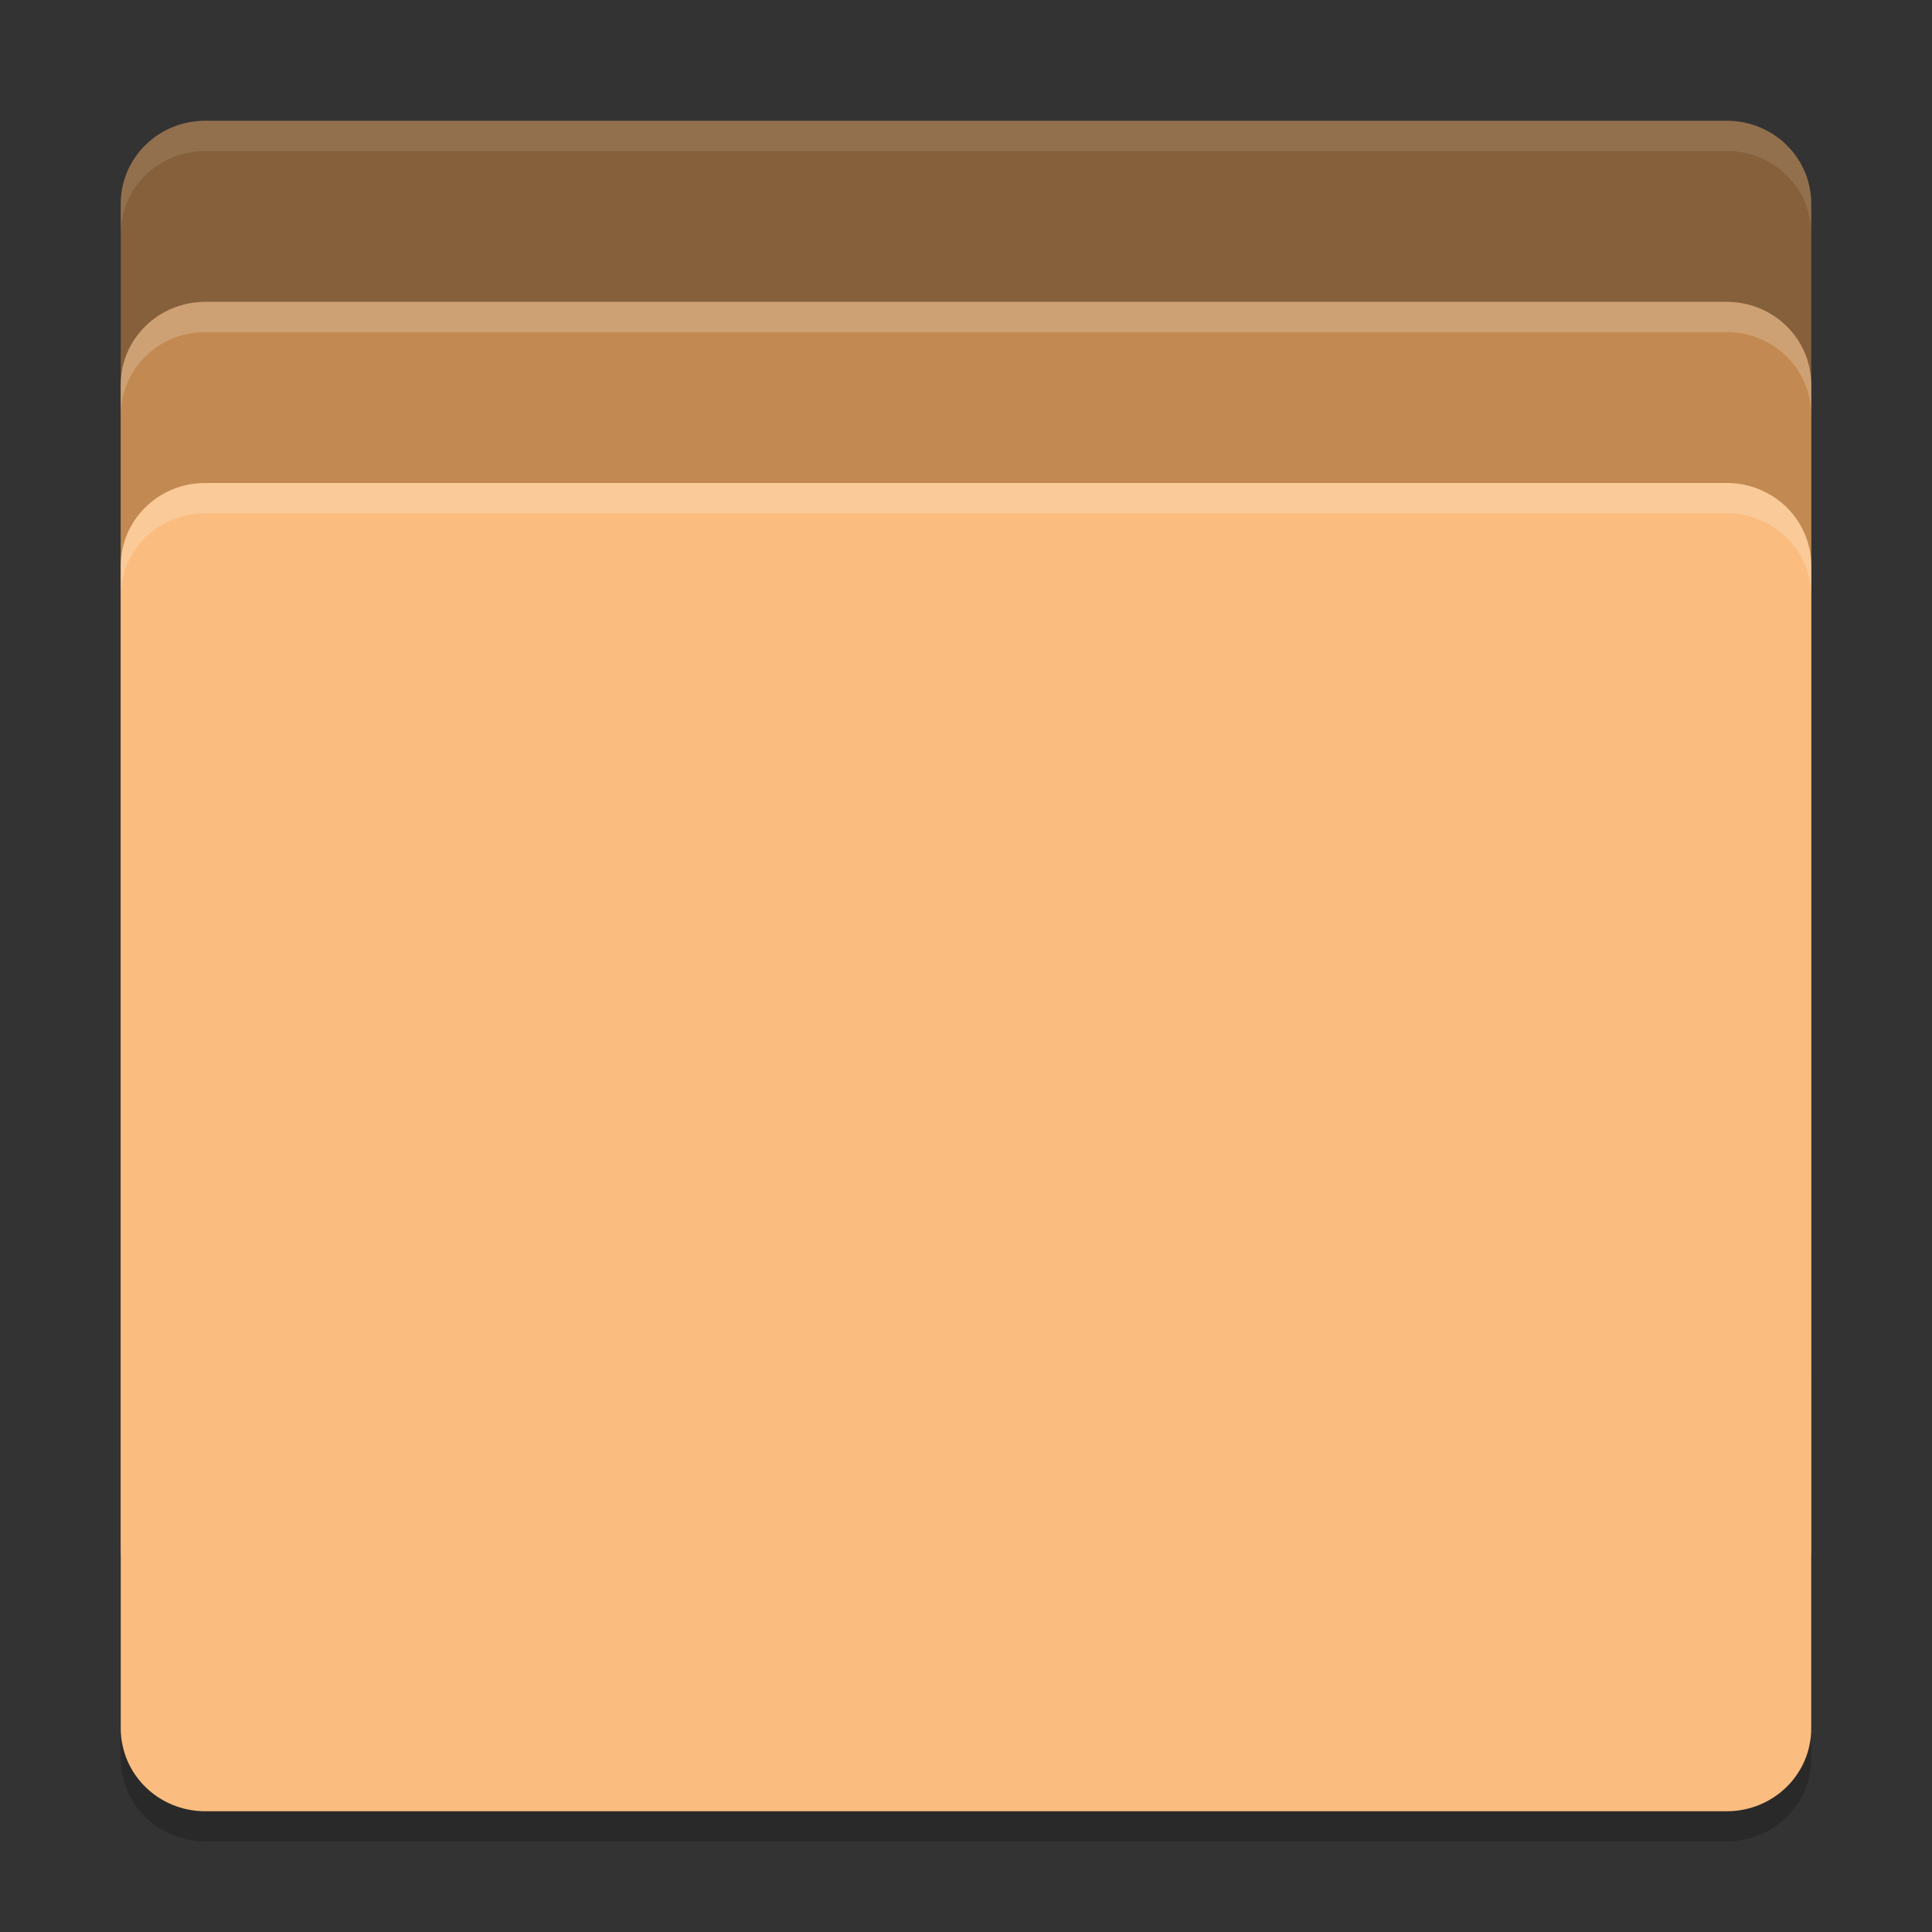
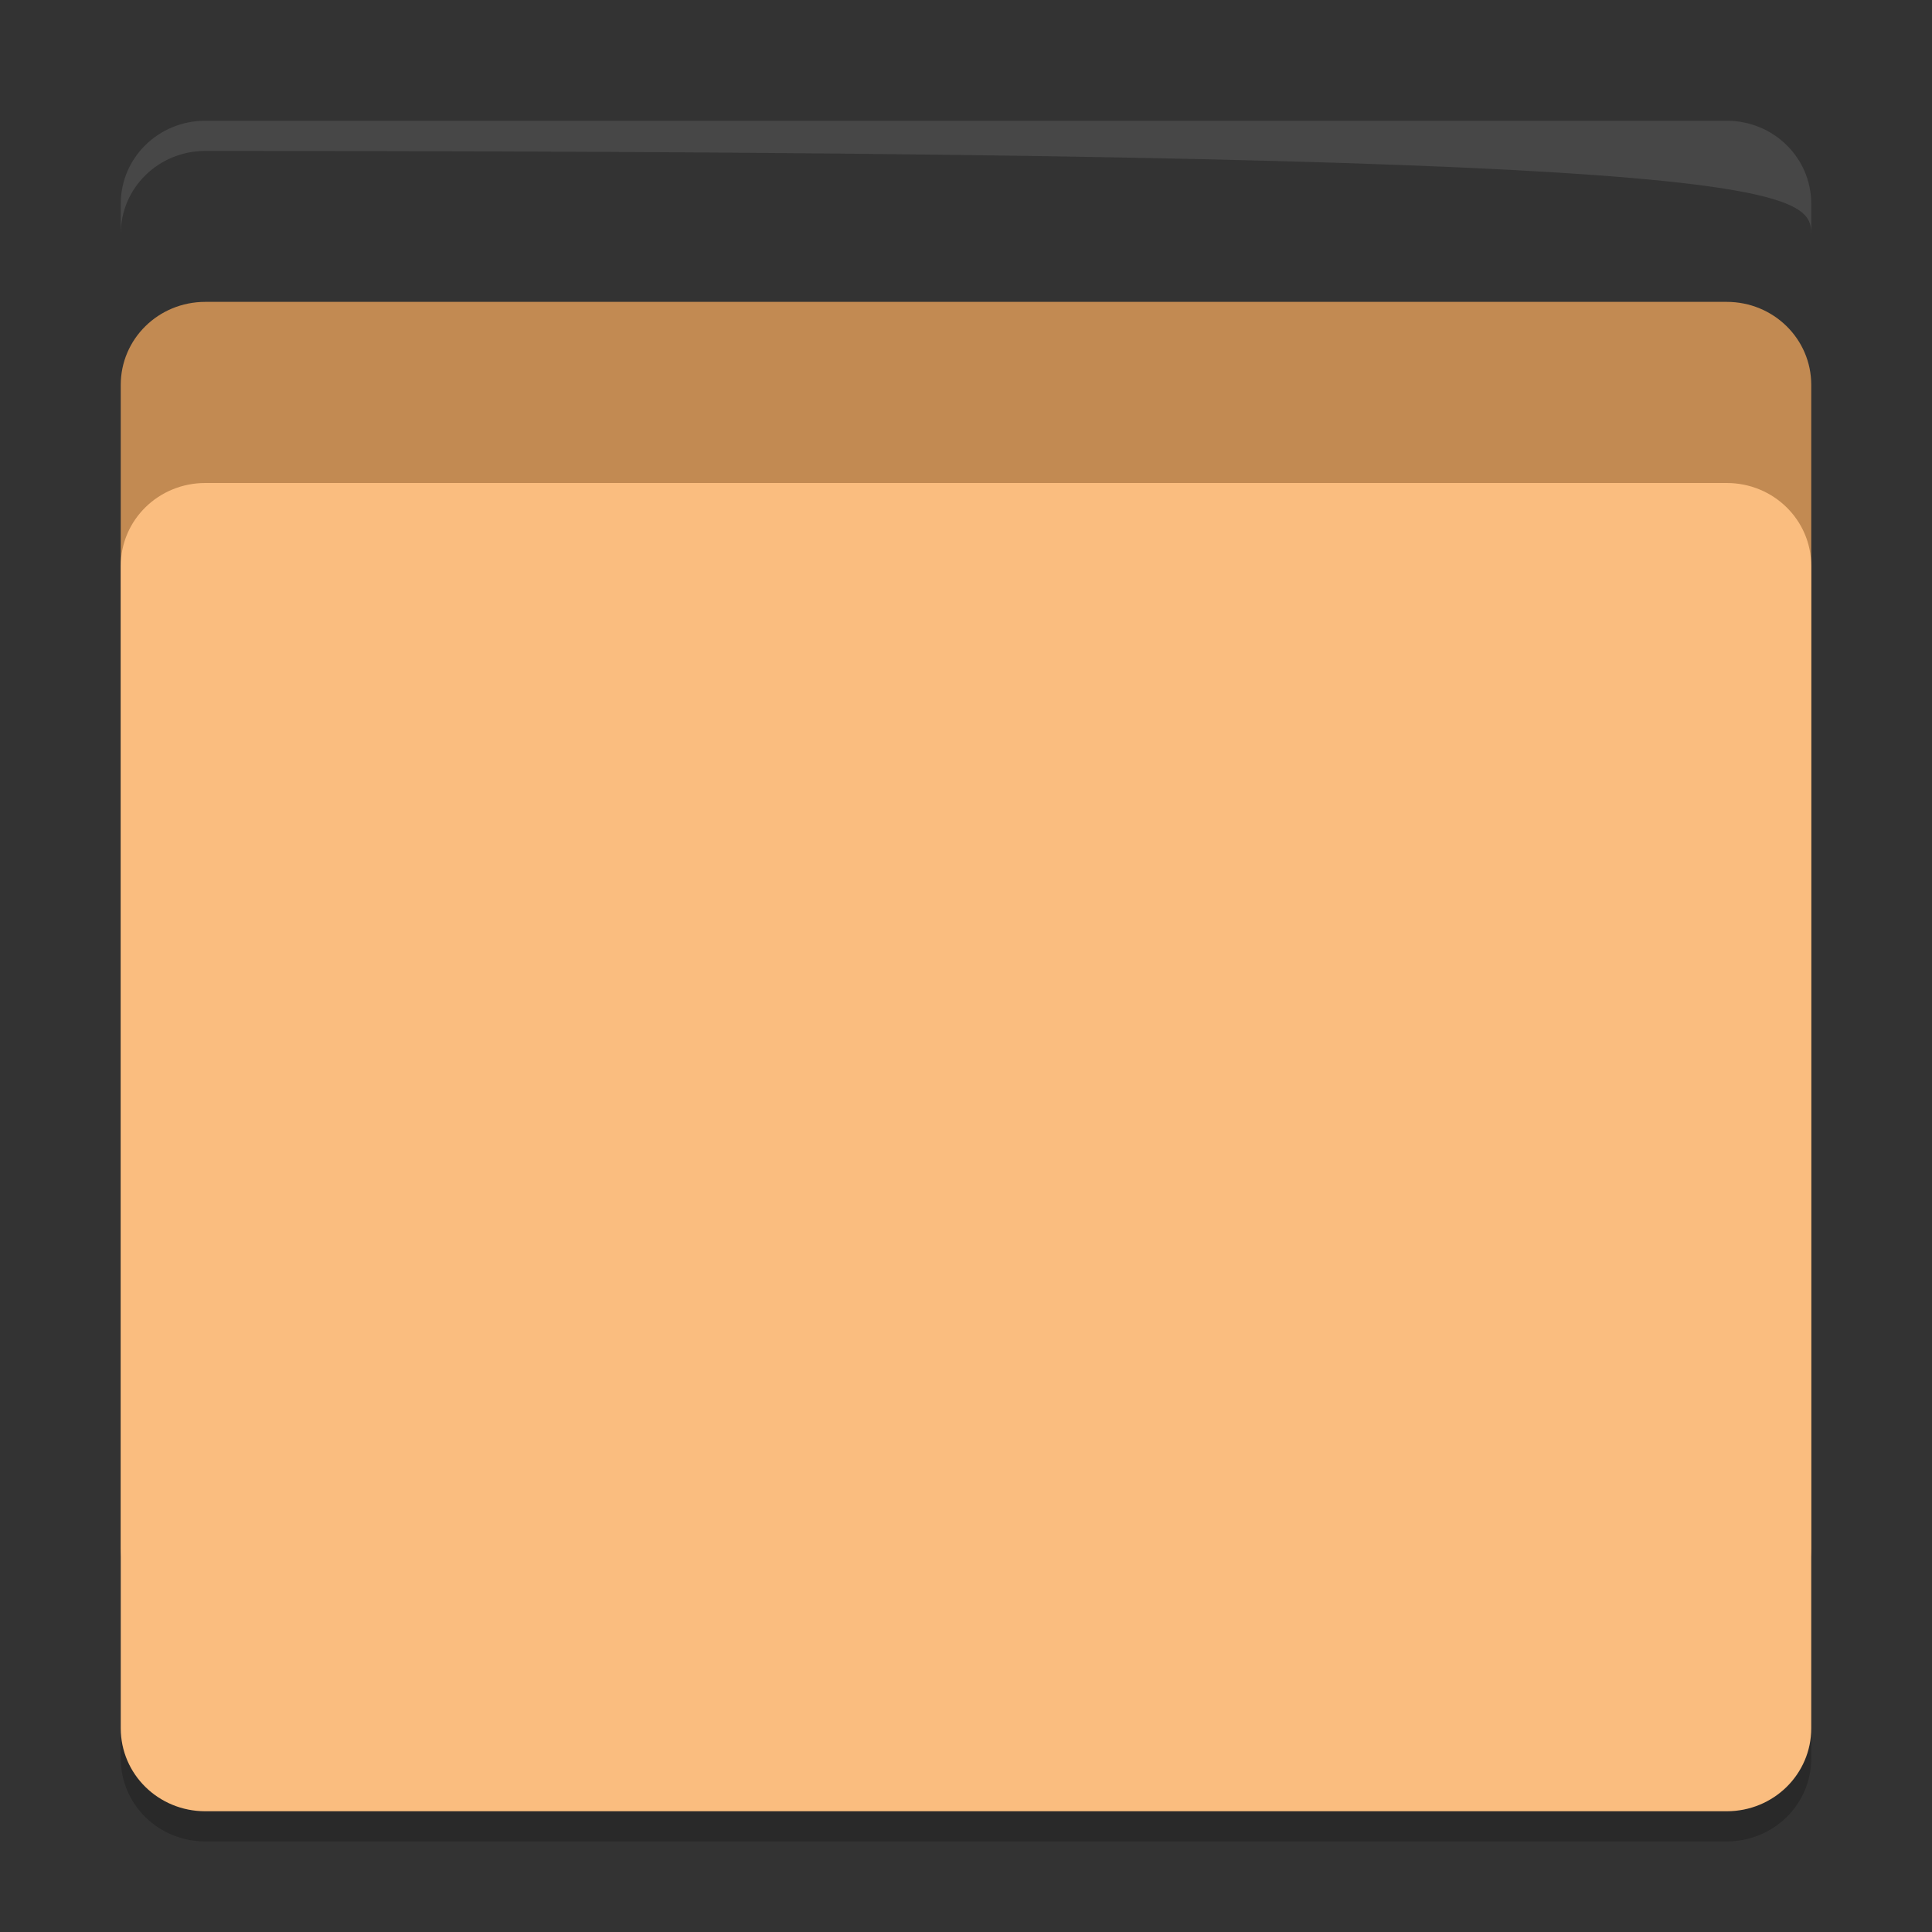
<svg xmlns="http://www.w3.org/2000/svg" width="64" height="64" version="1.1">
  <rect width="100%" height="100%" fill="#333333" stroke="none" />
  <g transform="translate(0,-988.362)">
    <path style="opacity:0.2" d="m 60,1046.612 0,-38.5 c 0,-1.523 -1.249,-2.75 -2.8,-2.75 l -50.4,0 c -1.551,0 -2.8,1.227 -2.8,2.75 l 0,38.5 c 0,1.524 1.249,2.75 2.8,2.75 l 50.4,0 c 1.551,0 2.8,-1.226 2.8,-2.75 z" />
-     <path style="fill:#86603b" d="m 60,1033.612 0,-38.5 c 0,-1.524 -1.249,-2.75 -2.8,-2.75 l -50.4,0 c -1.551,0 -2.8,1.227 -2.8,2.75 l 0,38.5 c 0,1.524 1.249,2.75 2.8,2.75 l 50.4,0 c 1.551,0 2.8,-1.226 2.8,-2.75 z" />
    <path style="fill:#c28a52" d="m 60,1039.612 0,-38.5 c 0,-1.523 -1.249,-2.75 -2.8,-2.75 l -50.4,0 c -1.551,0 -2.8,1.227 -2.8,2.75 l 0,38.5 c 0,1.523 1.249,2.75 2.8,2.75 l 50.4,0 c 1.551,0 2.8,-1.226 2.8,-2.75 z" />
    <path style="fill:#fabd7f" d="m 60,1045.612 0,-38.5 c 0,-1.523 -1.249,-2.75 -2.8,-2.75 l -50.4,0 c -1.551,0 -2.8,1.227 -2.8,2.75 l 0,38.5 c 0,1.524 1.249,2.75 2.8,2.75 l 50.4,0 c 1.551,0 2.8,-1.226 2.8,-2.75 z" />
-     <path style="opacity:0.1;fill:#ffffff" transform="translate(0,988.362)" d="M 6.801 4 C 5.25 4 4 5.227 4 6.75 L 4 7.75 C 4 6.227 5.25 5 6.801 5 L 57.199 5 C 58.75 5 60 6.226 60 7.75 L 60 6.75 C 60 5.226 58.75 4 57.199 4 L 6.801 4 z" />
-     <path style="opacity:0.2;fill:#ffffff" transform="translate(0,988.362)" d="M 6.801 10 C 5.25 10 4 11.227 4 12.75 L 4 13.75 C 4 12.227 5.25 11 6.801 11 L 57.199 11 C 58.75 11 60 12.227 60 13.75 L 60 12.75 C 60 11.227 58.75 10 57.199 10 L 6.801 10 z" />
-     <path style="opacity:0.2;fill:#ffffff" transform="translate(0,988.362)" d="M 6.801 16 C 5.25 16 4 17.227 4 18.75 L 4 19.75 C 4 18.227 5.25 17 6.801 17 L 57.199 17 C 58.75 17 60 18.227 60 19.75 L 60 18.75 C 60 17.227 58.75 16 57.199 16 L 6.801 16 z" />
+     <path style="opacity:0.1;fill:#ffffff" transform="translate(0,988.362)" d="M 6.801 4 C 5.25 4 4 5.227 4 6.75 L 4 7.75 C 4 6.227 5.25 5 6.801 5 C 58.75 5 60 6.226 60 7.75 L 60 6.75 C 60 5.226 58.75 4 57.199 4 L 6.801 4 z" />
  </g>
</svg>